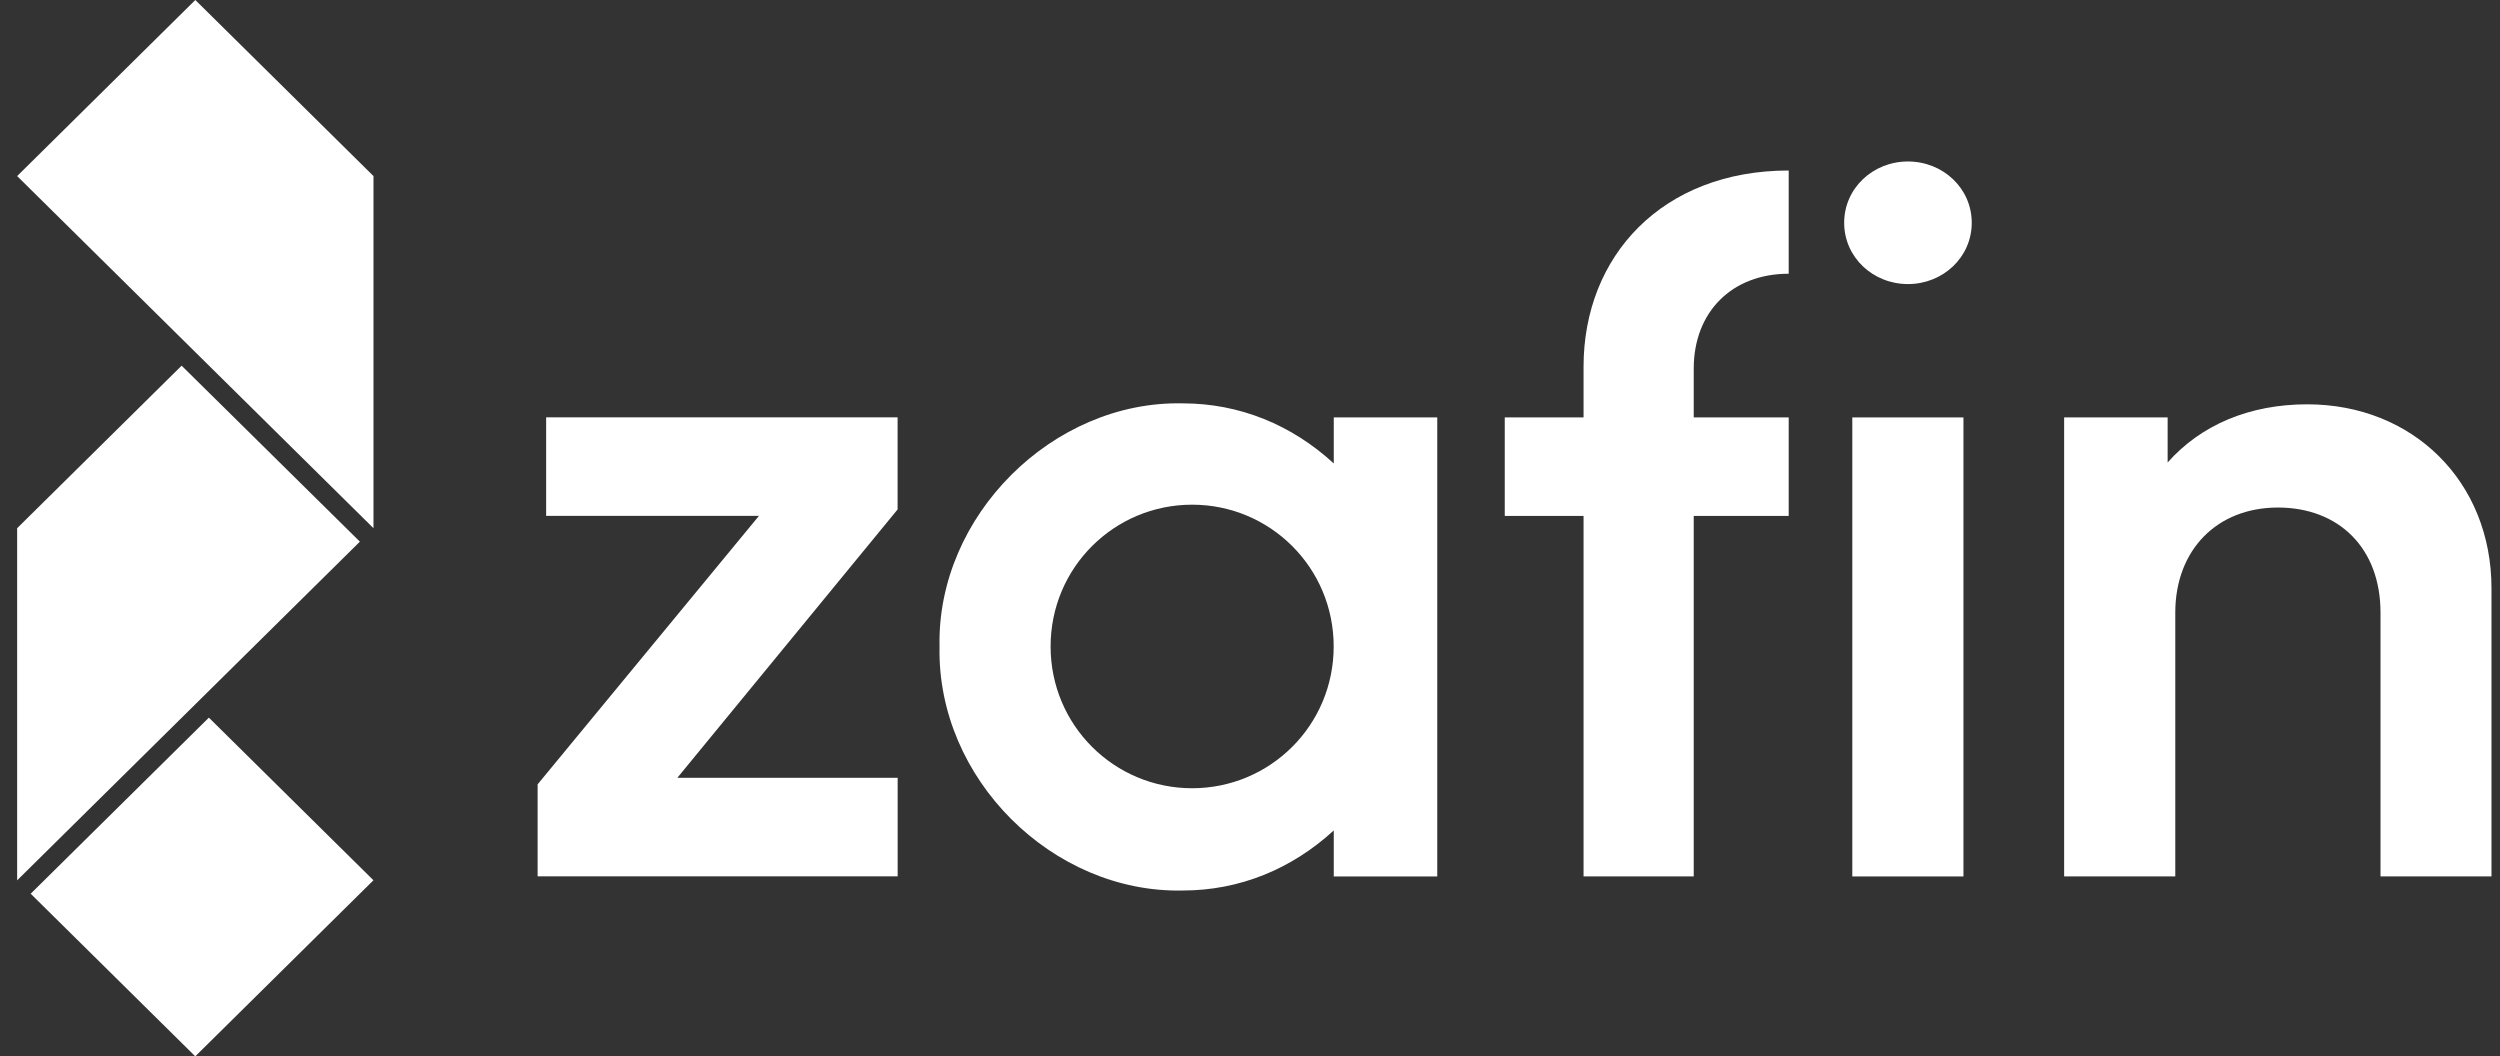
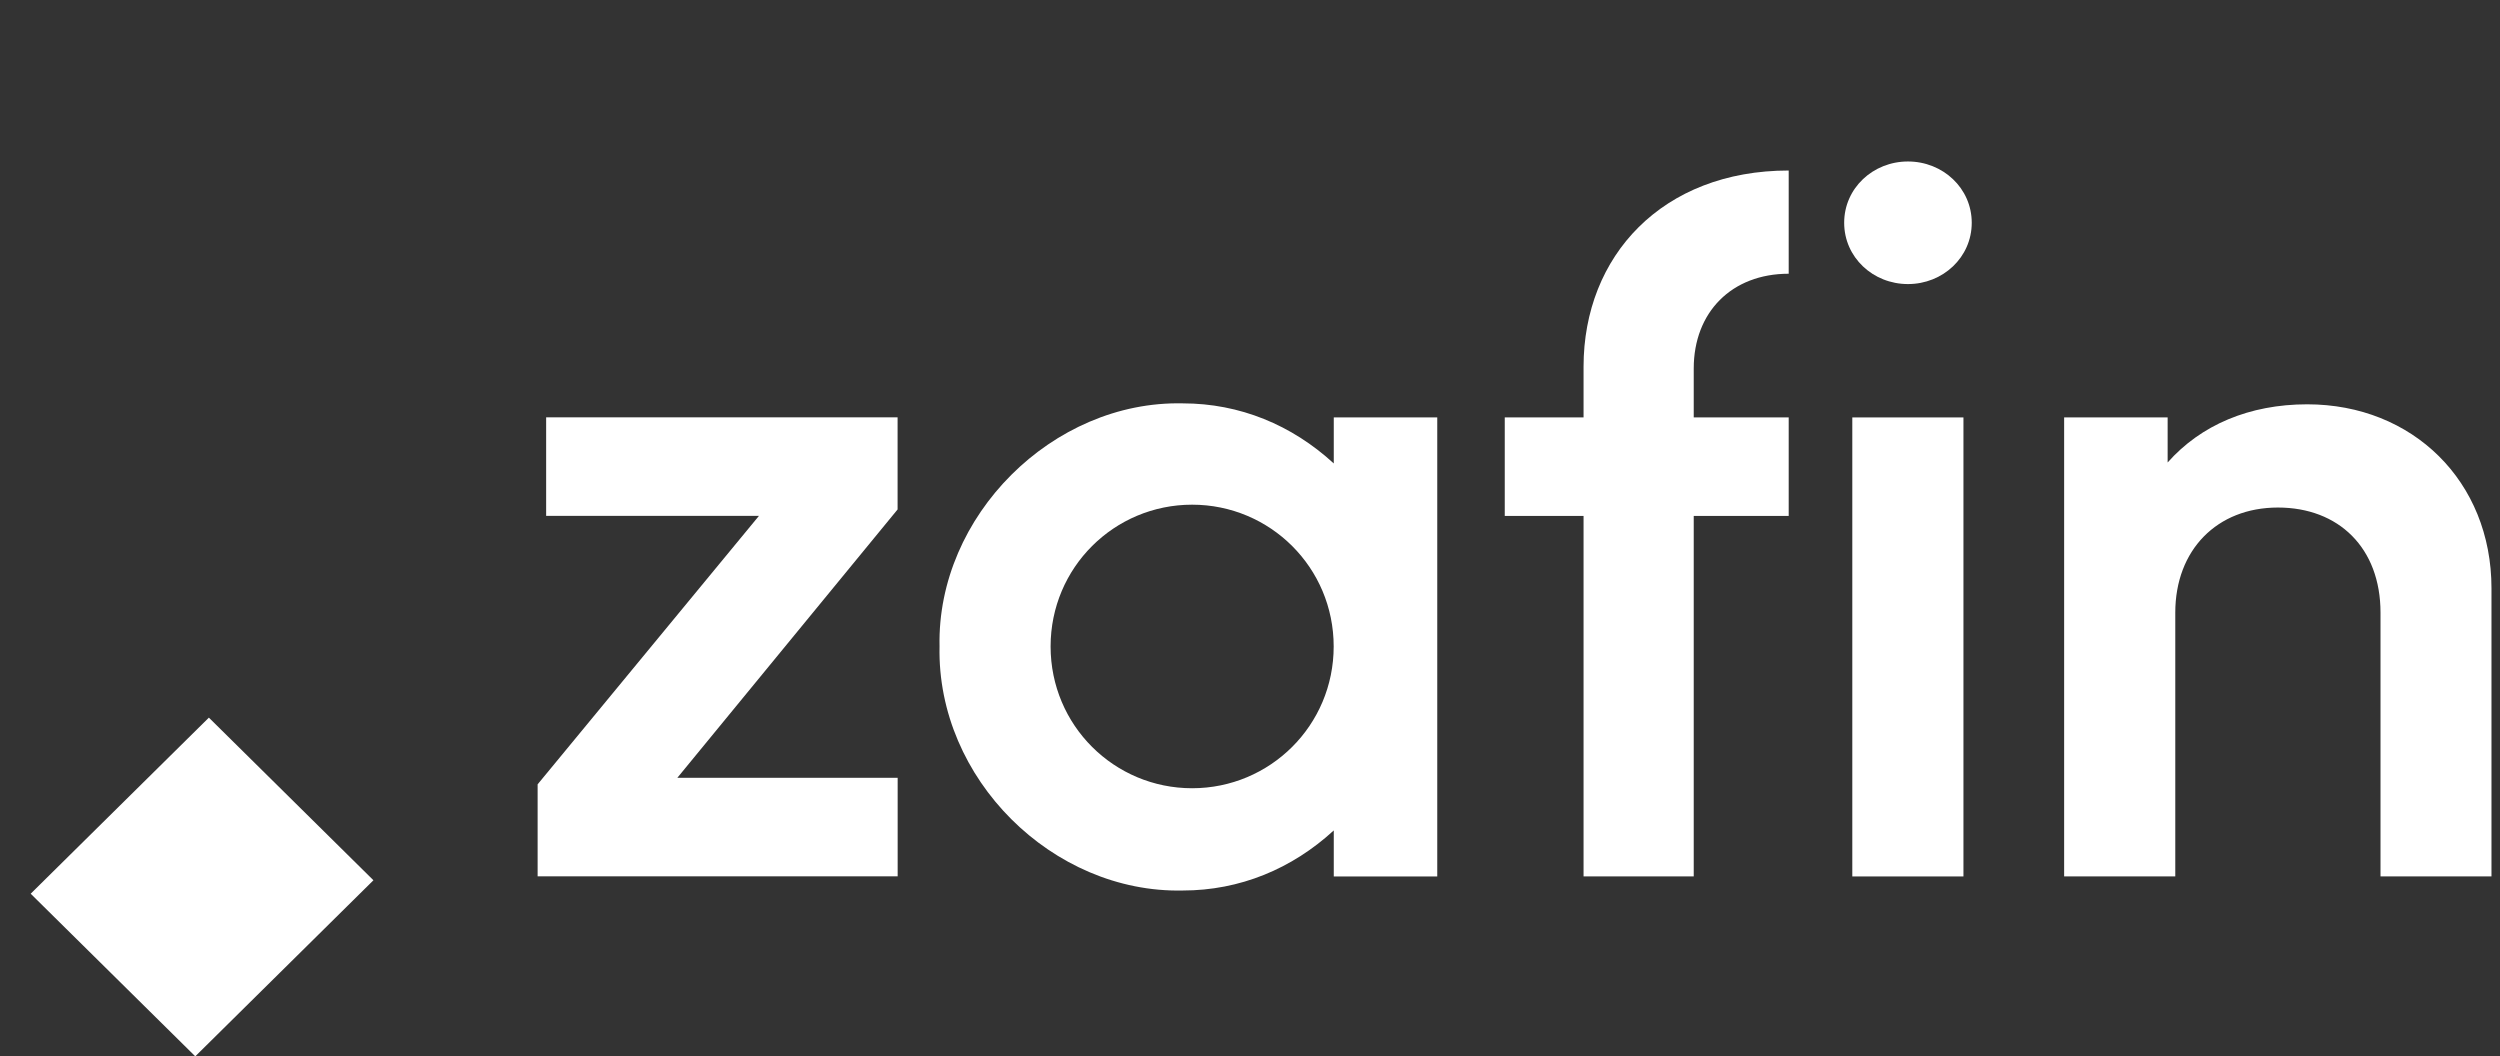
<svg xmlns="http://www.w3.org/2000/svg" width="142" height="60" viewBox="0 0 142 60" fill="none">
  <rect x="0" y="0" width="142" height="60" fill="#333333" stroke="none" />
  <path d="M50.987 28.932L38.472 44.18H50.987V49.777H30.537V44.55L43.108 29.302H31.021V23.705H50.983V28.932H50.987Z" fill="white" />
  <path d="M81.636 23.71V49.782H75.758V47.168C73.382 49.353 70.418 50.581 67.179 50.581C59.789 50.739 53.206 44.234 53.366 36.719C53.206 29.307 59.789 22.748 67.179 22.911C70.418 22.911 73.382 24.139 75.758 26.324V23.71H81.636ZM67.713 28.666C63.287 28.666 59.674 32.236 59.674 36.719C59.674 41.201 63.287 44.772 67.713 44.772C72.14 44.772 75.753 41.201 75.753 36.719C75.753 32.236 72.14 28.666 67.713 28.666Z" fill="white" />
  <path d="M96.204 23.709H101.598V29.306H96.204V49.781H89.946V29.306H85.47V23.709H89.946V20.829C89.946 14.537 94.422 9.685 101.598 9.685V15.548C98.36 15.548 96.204 17.732 96.204 20.933V23.704V23.709Z" fill="white" />
  <path d="M108.372 9.172C110.358 9.172 111.995 10.691 111.995 12.653C111.995 14.616 110.358 16.135 108.372 16.135C106.386 16.135 104.749 14.616 104.749 12.653C104.749 10.691 106.386 9.172 108.372 9.172Z" fill="white" />
  <path d="M111.524 23.71H105.211V49.782H111.524V23.71Z" fill="white" />
  <path d="M141.526 49.781H135.213V34.8C135.213 31.121 132.838 28.828 129.385 28.828C125.931 28.828 123.556 31.23 123.556 34.8V49.781H117.243V23.709H123.122V26.269C125.008 24.139 127.763 22.965 131.051 22.965C137.04 22.965 141.516 27.339 141.516 33.414V49.781H141.526Z" fill="white" />
  <path d="M11.864 40.762L1.743 50.763L11.091 60L21.211 49.999L11.864 40.762Z" fill="white" />
-   <path d="M21.214 30.002V10.001L11.094 0L0.974 10.001L21.214 30.002Z" fill="white" />
-   <path d="M10.316 20.77L0.974 30.002V50.003L20.441 30.766L10.316 20.77Z" fill="white" />
</svg>